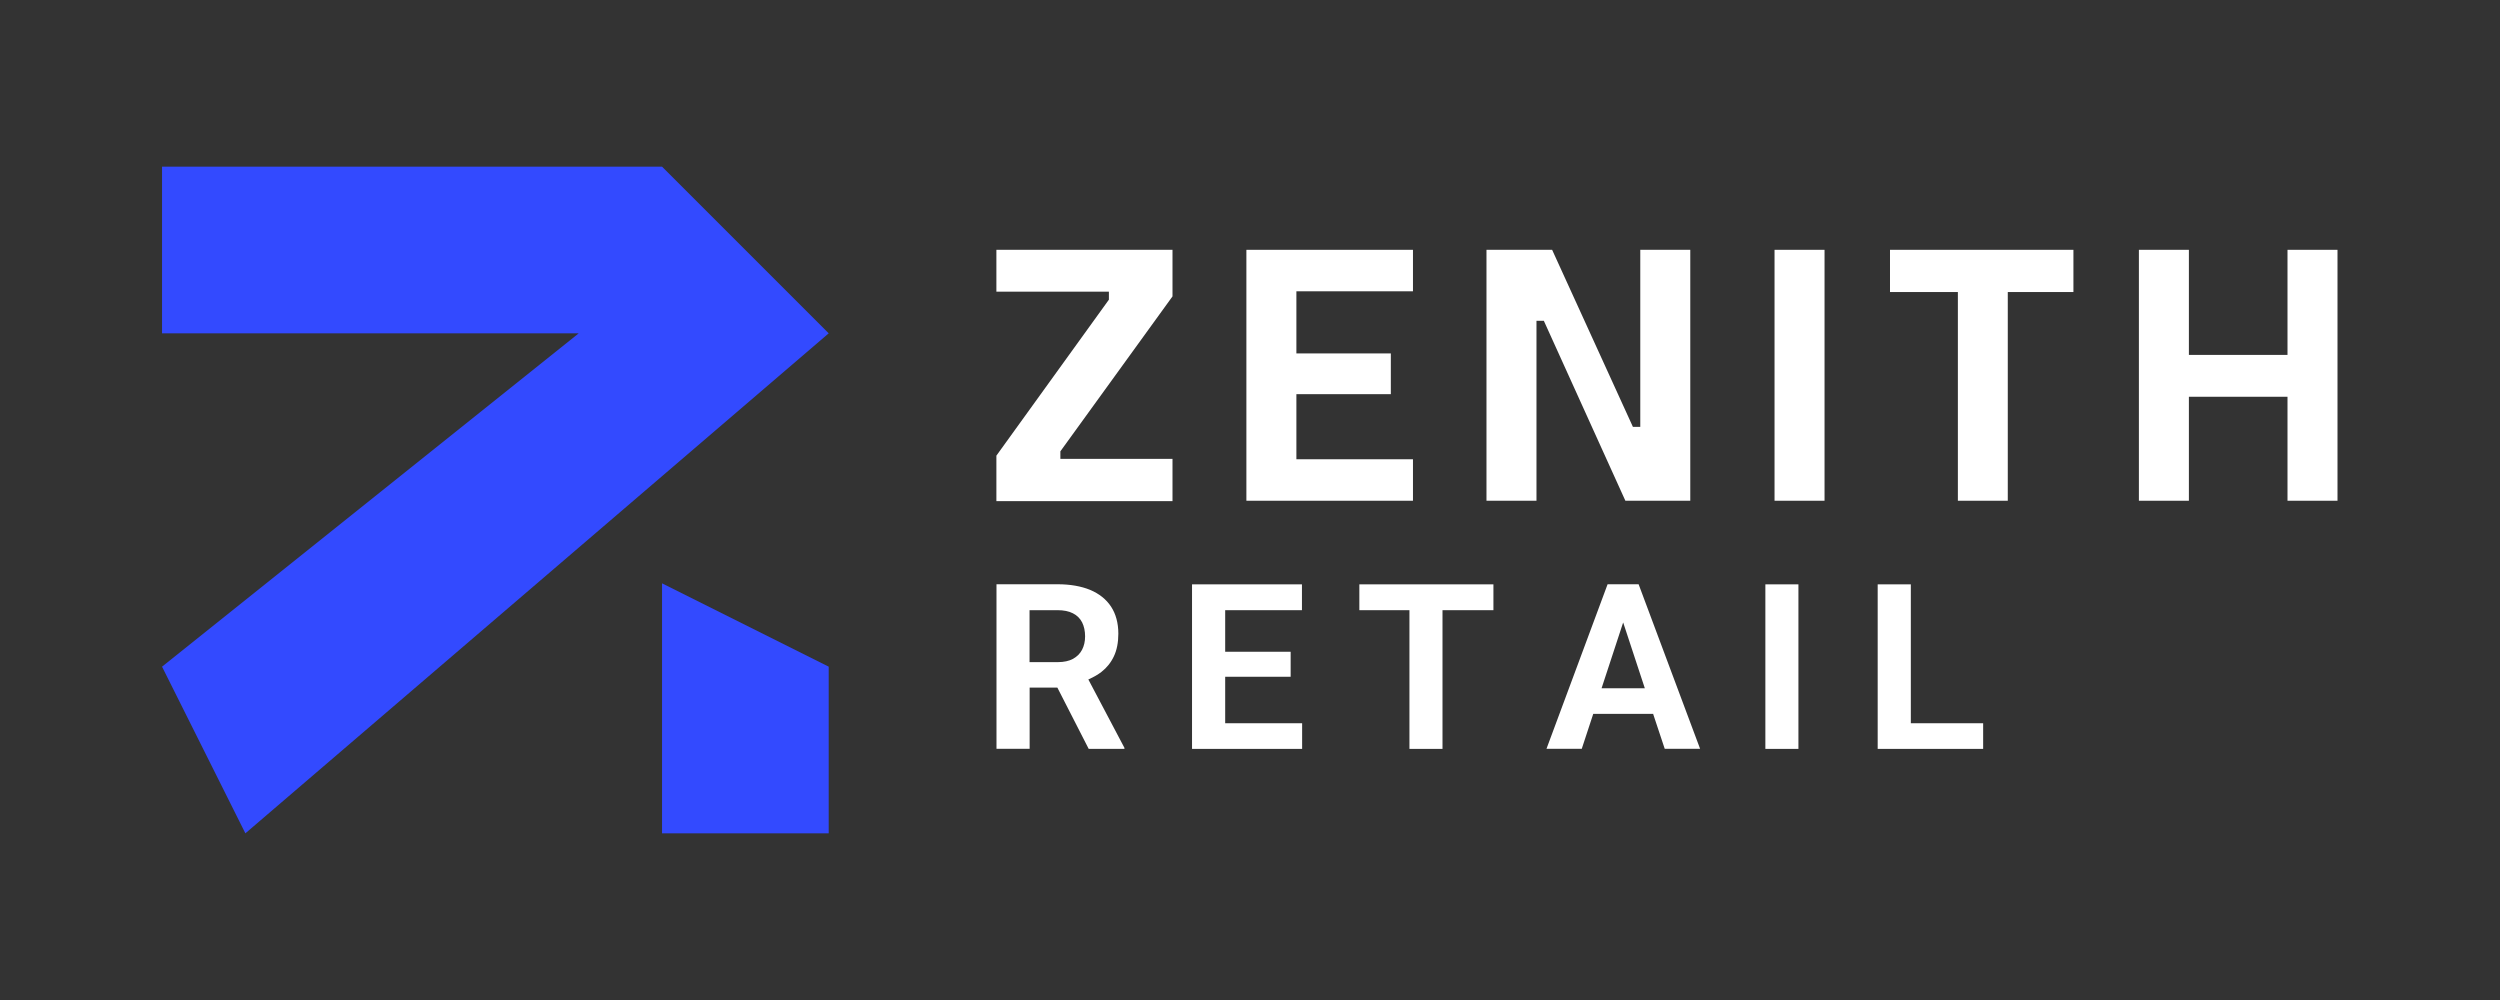
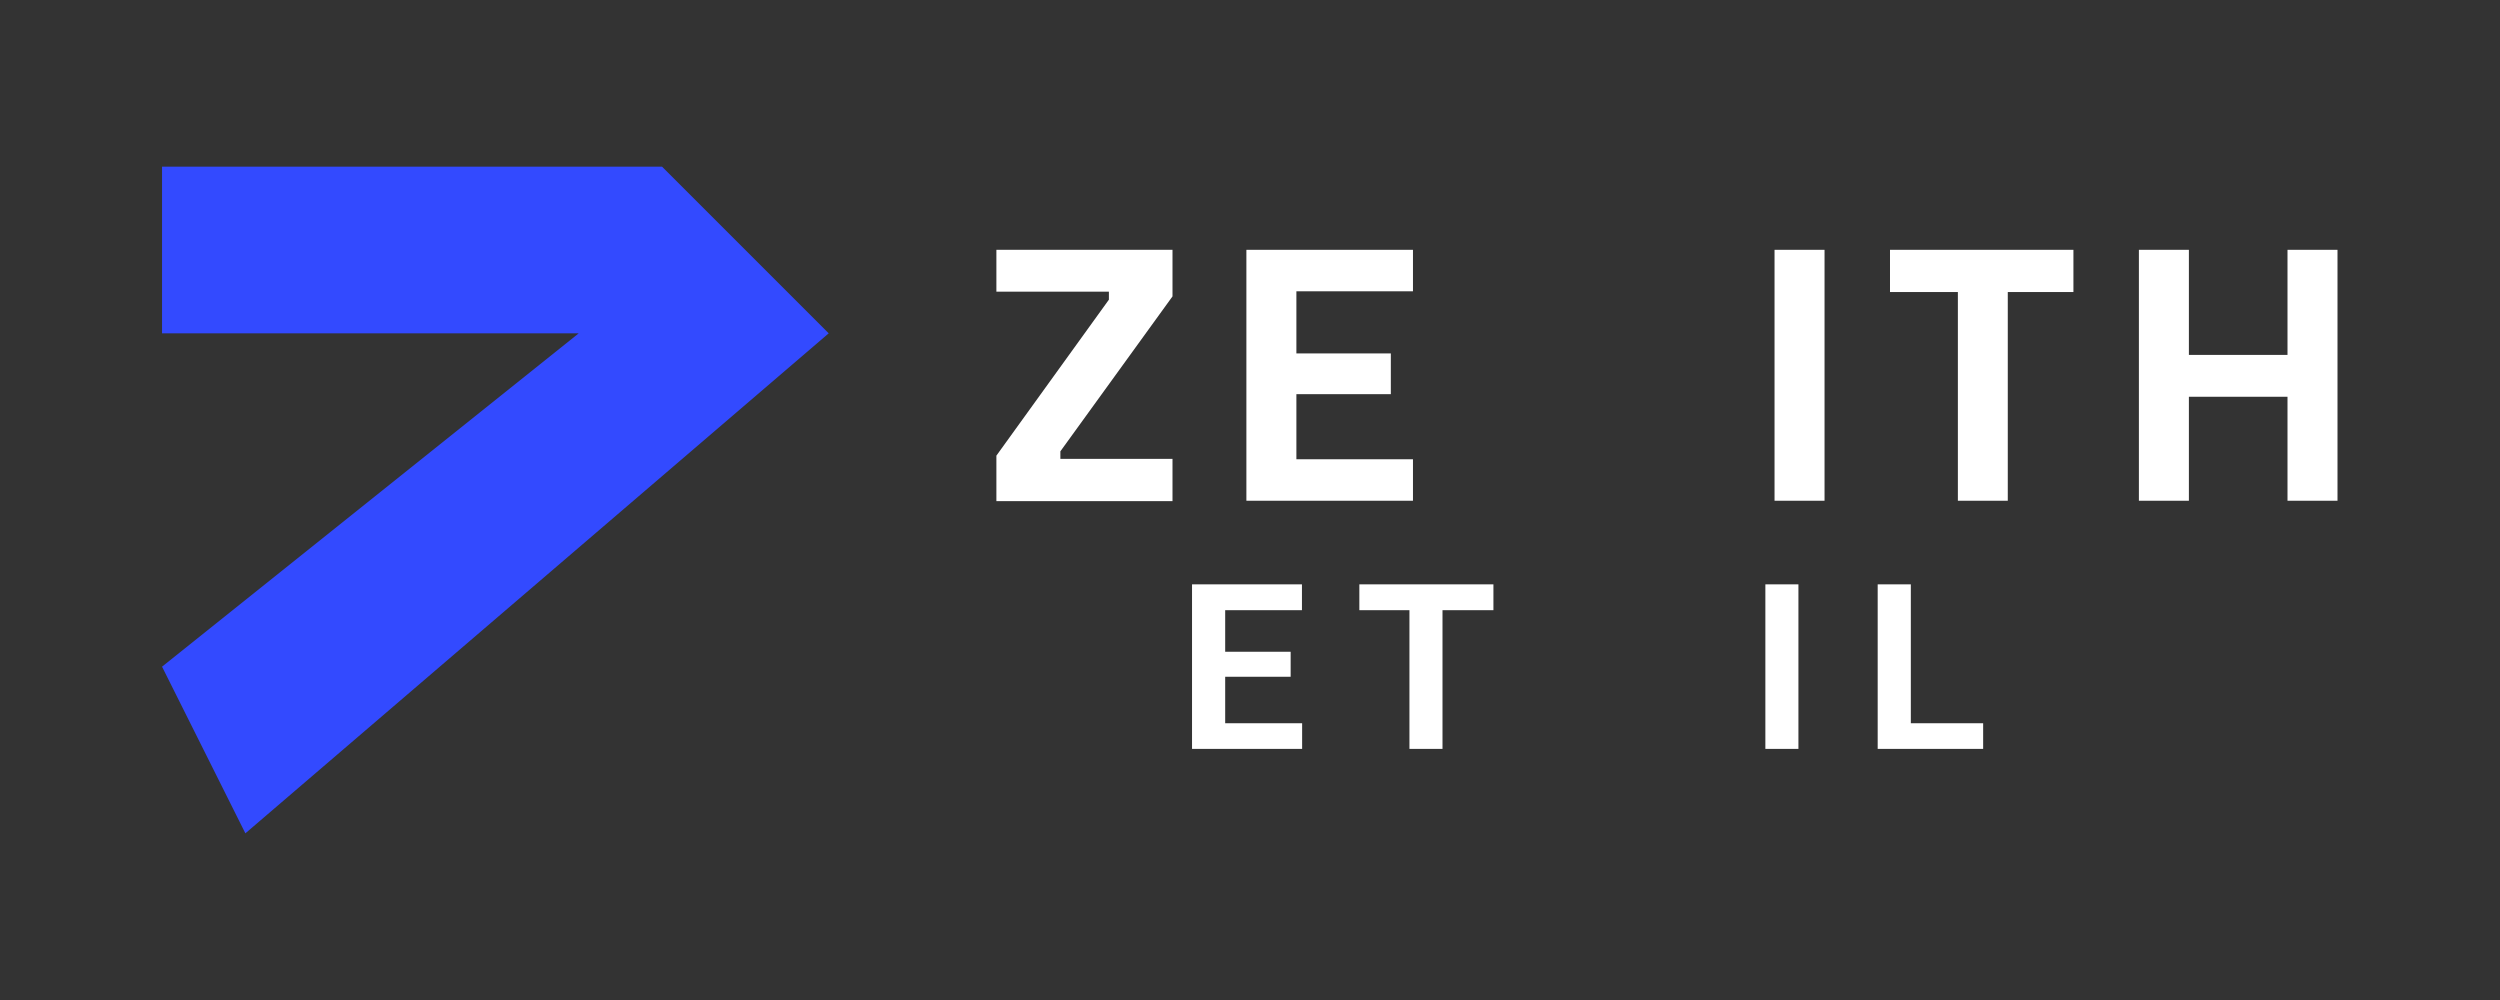
<svg xmlns="http://www.w3.org/2000/svg" id="logo" viewBox="0 0 270 108">
  <rect x="0" y="0" width="270" height="108" fill="#333333" stroke="none" />
  <defs>
    <style>
      .cls-1 {
        fill: #fff;
      }

      .cls-2 {
        fill: #334aff;
      }
    </style>
  </defs>
  <g>
    <polygon class="cls-1" points="114.53 48.73 126.63 32.01 126.63 26.98 107.61 26.98 107.61 31.5 119.76 31.5 119.76 32.36 119.75 32.38 107.61 49.21 107.61 54.12 126.63 54.12 126.63 49.56 114.52 49.56 114.52 48.74 114.53 48.73" />
    <polygon class="cls-1" points="152.6 31.46 152.6 26.98 134.61 26.98 134.61 54.08 152.6 54.08 152.6 49.6 140.01 49.6 140.01 42.57 150.21 42.57 150.21 38.17 140.01 38.17 140.01 31.46 152.6 31.46" />
-     <polygon class="cls-1" points="166.75 34.68 175.54 54.08 182.55 54.08 182.55 26.98 177.15 26.98 177.15 46.1 176.35 46.1 176.34 46.07 167.63 26.98 160.54 26.98 160.54 54.08 165.94 54.08 165.94 34.65 166.74 34.65 166.75 34.68" />
    <rect class="cls-1" x="191.65" y="26.98" width="5.4" height="27.1" />
    <polygon class="cls-1" points="223.93 26.98 204.12 26.98 204.12 31.54 211.45 31.54 211.45 54.08 216.84 54.08 216.84 31.54 223.93 31.54 223.93 26.98" />
    <polygon class="cls-1" points="252.45 54.08 252.45 26.98 247.05 26.98 247.05 38.33 236.4 38.33 236.4 26.98 231 26.98 231 54.08 236.4 54.08 236.4 42.85 247.05 42.85 247.05 54.08 252.45 54.08" />
-     <path class="cls-1" d="M114.21,74.29l3.37,6.59h3.86v-.11l-3.9-7.39.05-.02c.57-.26,1-.51,1.36-.79.58-.45,1.03-1.01,1.35-1.69.32-.67.48-1.5.48-2.44,0-1.15-.27-2.14-.79-2.93-.52-.79-1.28-1.39-2.25-1.8-.97-.4-2.16-.61-3.51-.61h-6.61v17.77h3.58v-6.61h3v.03ZM111.19,65.9h3.03c.66,0,1.22.11,1.66.34.44.22.77.55.99.98.21.42.32.93.32,1.51,0,.55-.11,1.03-.33,1.45-.22.42-.55.74-.98.98-.43.23-.98.35-1.63.35h-3.06v-5.6Z" />
    <polygon class="cls-1" points="139.39 73.09 139.39 70.39 132.32 70.39 132.32 65.9 140.61 65.9 140.61 63.11 128.74 63.11 128.74 80.88 140.63 80.88 140.63 78.11 132.32 78.11 132.32 73.09 139.39 73.09" />
    <polygon class="cls-1" points="161.29 63.11 146.81 63.11 146.81 65.9 152.22 65.9 152.22 80.88 155.79 80.88 155.79 65.9 161.29 65.9 161.29 63.11" />
-     <path class="cls-1" d="M178.55,77.11v.03s1.24,3.73,1.24,3.73h3.82l-6.64-17.77h-3.35l-6.6,17.77h3.81l1.24-3.77h6.49ZM175.3,67.23l.05.14,2.29,6.96h-4.67l2.33-7.1Z" />
    <rect class="cls-1" x="190.66" y="63.11" width="3.57" height="17.77" />
    <polygon class="cls-1" points="202.79 63.11 202.79 80.88 214.18 80.88 214.18 78.11 206.37 78.11 206.37 63.11 202.79 63.11" />
  </g>
  <g>
    <polygon class="cls-2" points="71.5 18 17.5 18 17.5 36 62.5 36 17.5 72 26.5 90 89.5 36 71.5 18" />
-     <polygon class="cls-2" points="71.5 90 89.5 90 89.5 72 71.5 63 71.5 90" />
  </g>
</svg>